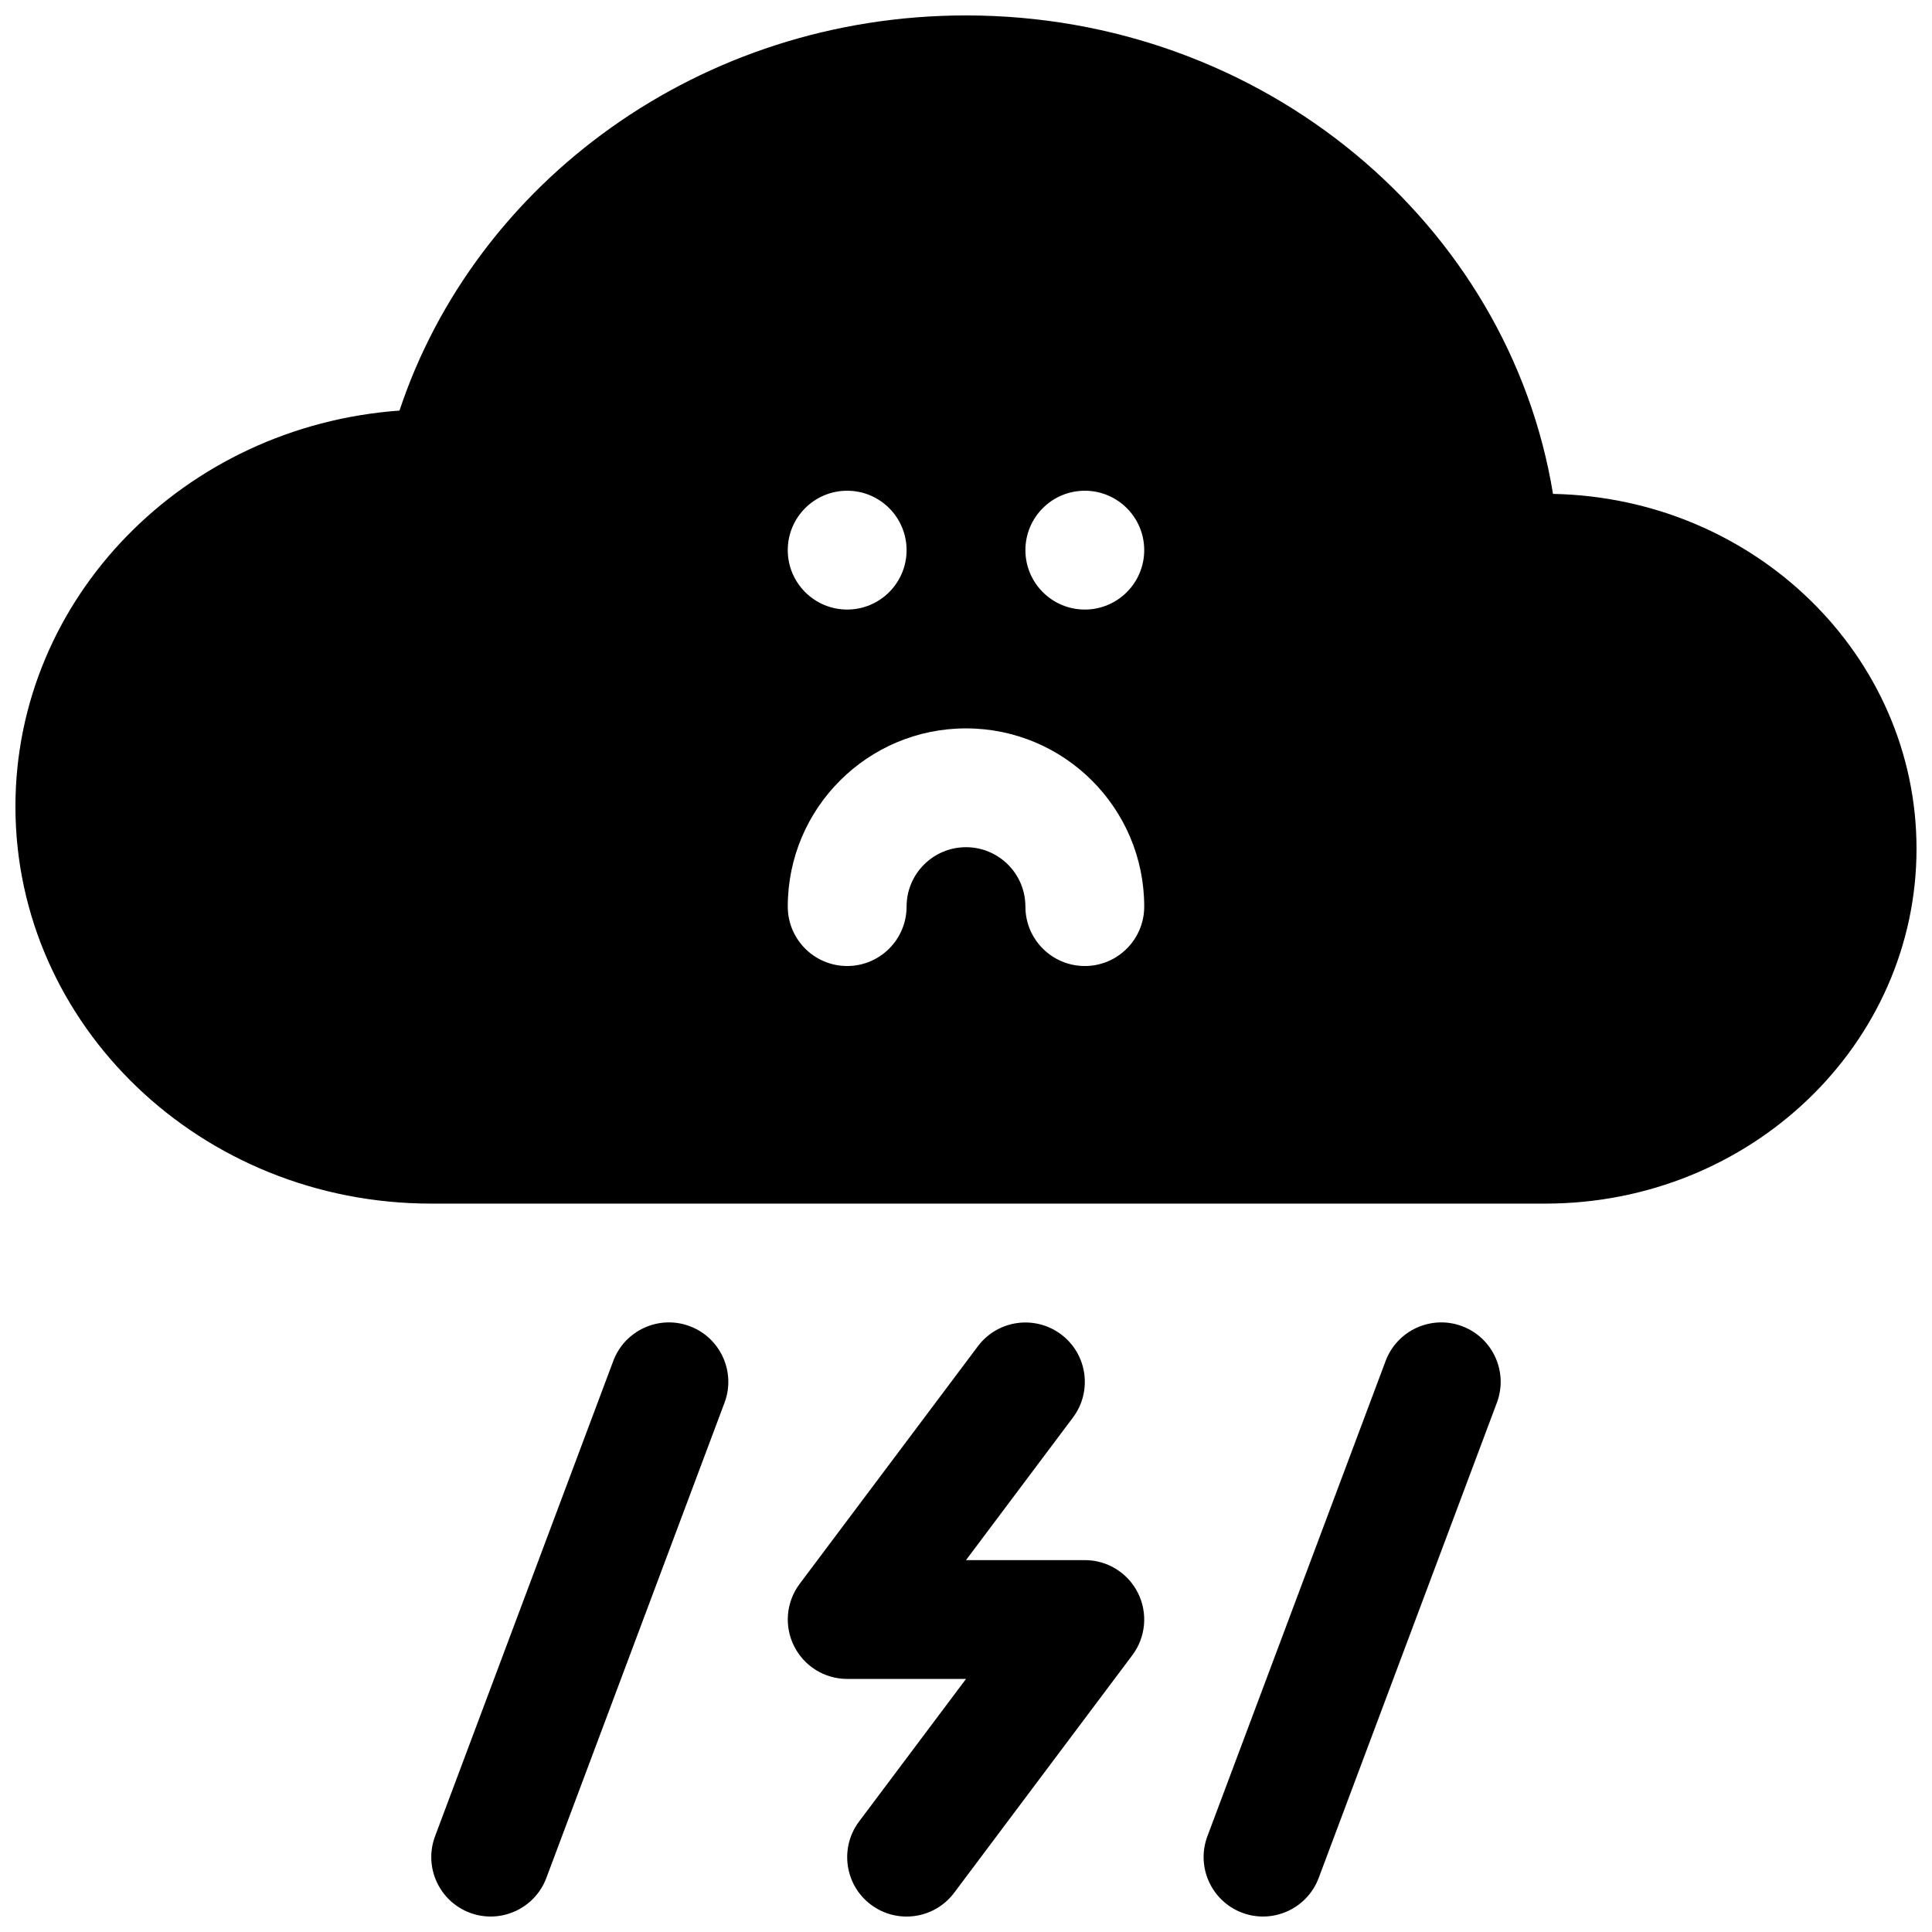
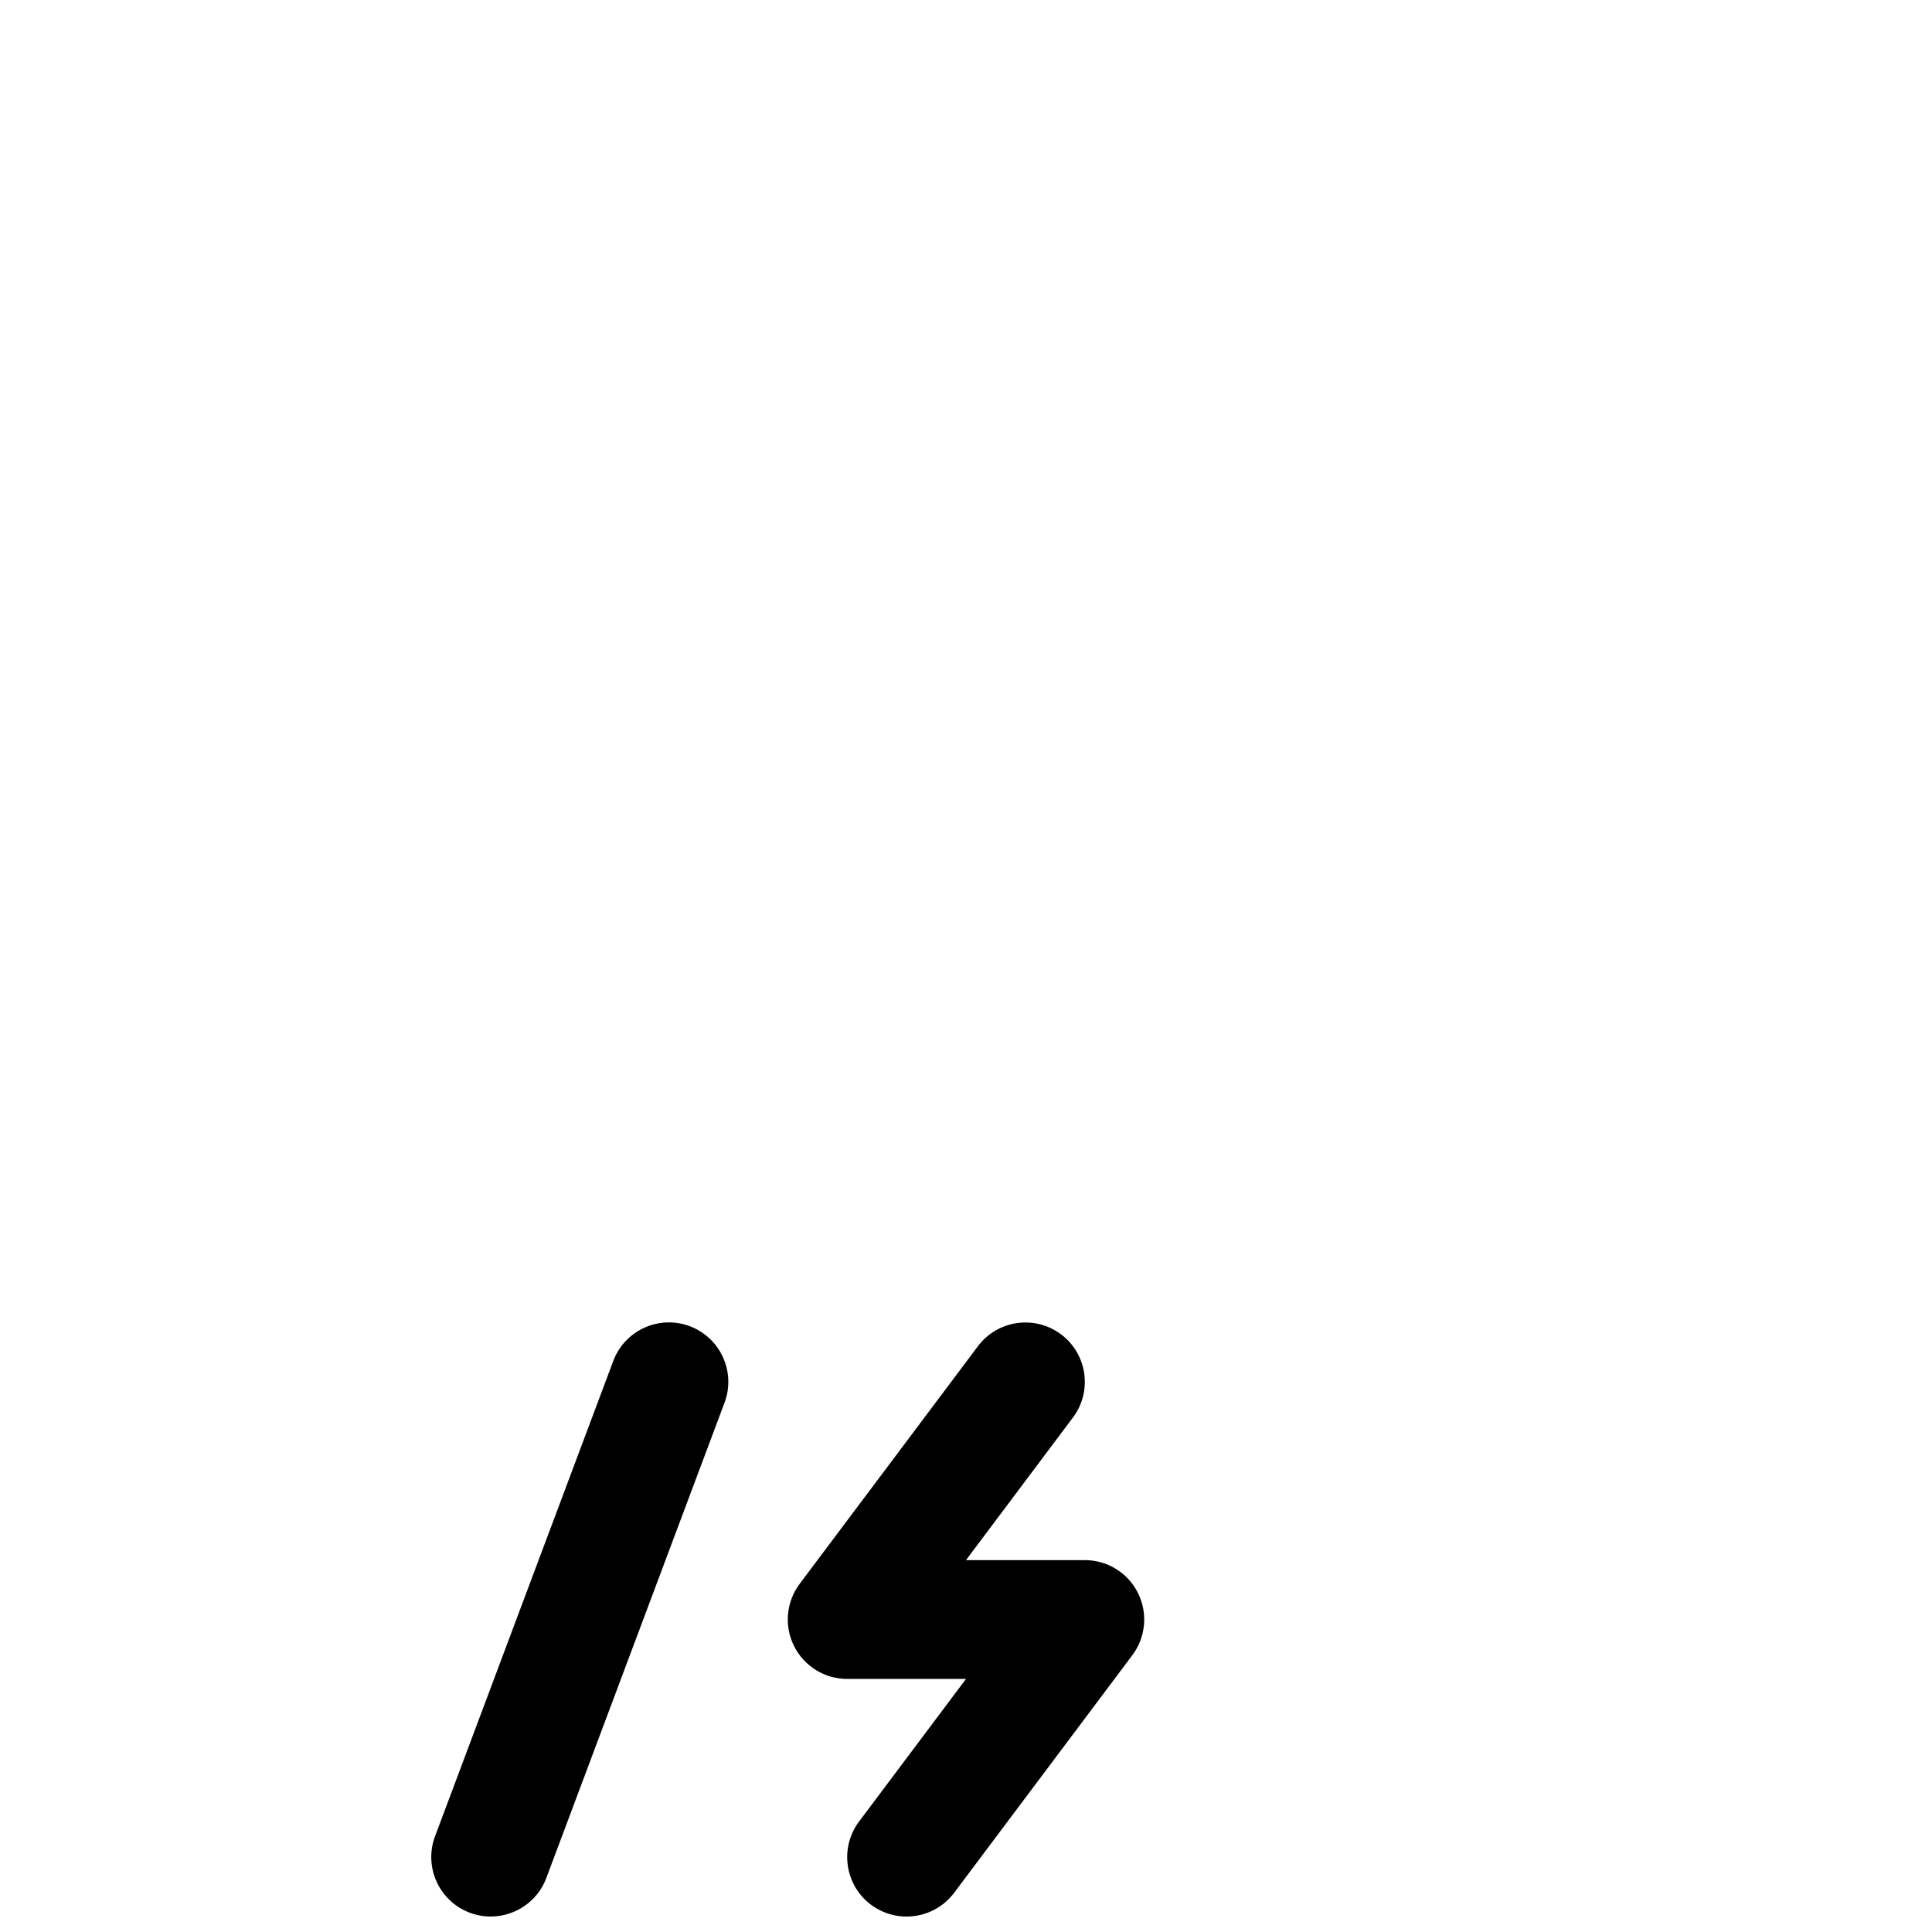
<svg xmlns="http://www.w3.org/2000/svg" width="800px" height="800px" version="1.1" viewBox="144 144 512 512">
  <defs>
    <clipPath id="d">
-       <path d="m148.09 148.09h503.81v314.91h-503.81z" />
-     </clipPath>
+       </clipPath>
    <clipPath id="c">
      <path d="m352 494h96v157.9h-96z" />
    </clipPath>
    <clipPath id="b">
      <path d="m258 494h80v157.9h-80z" />
    </clipPath>
    <clipPath id="a">
-       <path d="m462 494h80v157.9h-80z" />
-     </clipPath>
+       </clipPath>
  </defs>
  <g>
    <g clip-path="url(#d)">
-       <path d="m249.88 252.81c-57.121 4.109-101.79 49.734-101.79 104.93v0c0 57.875 49.105 105.23 110.21 105.23h295.2c54.566 0 98.398-42.352 98.398-94.059 0-51.039-42.727-92.969-96.336-94.023-11.699-71.602-76.77-126.8-155.57-126.8-70.473 0-130 44.195-150.12 104.71zm197.35 131.45c0-26.07-21.16-47.23-47.23-47.23-26.074 0-47.234 21.16-47.234 47.23 0 8.691 7.055 15.746 15.746 15.746 8.688 0 15.742-7.055 15.742-15.746s7.055-15.742 15.746-15.742c8.688 0 15.742 7.051 15.742 15.742s7.055 15.746 15.746 15.746c8.688 0 15.742-7.055 15.742-15.746zm-78.719-110.21c8.688 0 15.742 7.051 15.742 15.742 0 8.691-7.055 15.746-15.742 15.746-8.691 0-15.746-7.055-15.746-15.746 0-8.691 7.055-15.742 15.746-15.742zm62.977 0c8.688 0 15.742 7.051 15.742 15.742 0 8.691-7.055 15.746-15.742 15.746-8.691 0-15.746-7.055-15.746-15.746 0-8.691 7.055-15.742 15.746-15.742z" fill-rule="evenodd" />
-     </g>
+       </g>
    <g clip-path="url(#c)">
      <path d="m403.15 500.77-47.234 62.973c-3.574 4.777-4.156 11.152-1.48 16.488 2.664 5.336 8.109 8.703 14.078 8.703h31.488s-28.34 37.785-28.34 37.785c-5.211 6.953-3.812 16.832 3.148 22.043 6.957 5.211 16.828 3.801 22.043-3.148l47.23-62.977c3.574-4.773 4.156-11.152 1.48-16.488-2.66-5.336-8.109-8.703-14.074-8.703h-31.488s28.336-37.785 28.336-37.785c5.215-6.949 3.812-16.832-3.148-22.043-6.957-5.207-16.828-3.801-22.039 3.152z" fill-rule="evenodd" />
    </g>
    <g clip-path="url(#b)">
      <path d="m306.52 504.68-47.227 125.95c-3.043 8.133 1.078 17.207 9.219 20.27 8.137 3.043 17.215-1.09 20.273-9.219l47.227-125.96c3.043-8.133-1.078-17.207-9.223-20.27-8.133-3.043-17.207 1.078-20.27 9.223z" fill-rule="evenodd" />
    </g>
    <g clip-path="url(#a)">
-       <path d="m511.2 504.68-47.23 125.95c-3.043 8.133 1.078 17.207 9.223 20.27 8.133 3.043 17.211-1.09 20.27-9.219l47.227-125.96c3.047-8.133-1.074-17.207-9.219-20.27-8.133-3.043-17.207 1.078-20.27 9.223z" fill-rule="evenodd" />
-     </g>
+       </g>
  </g>
</svg>